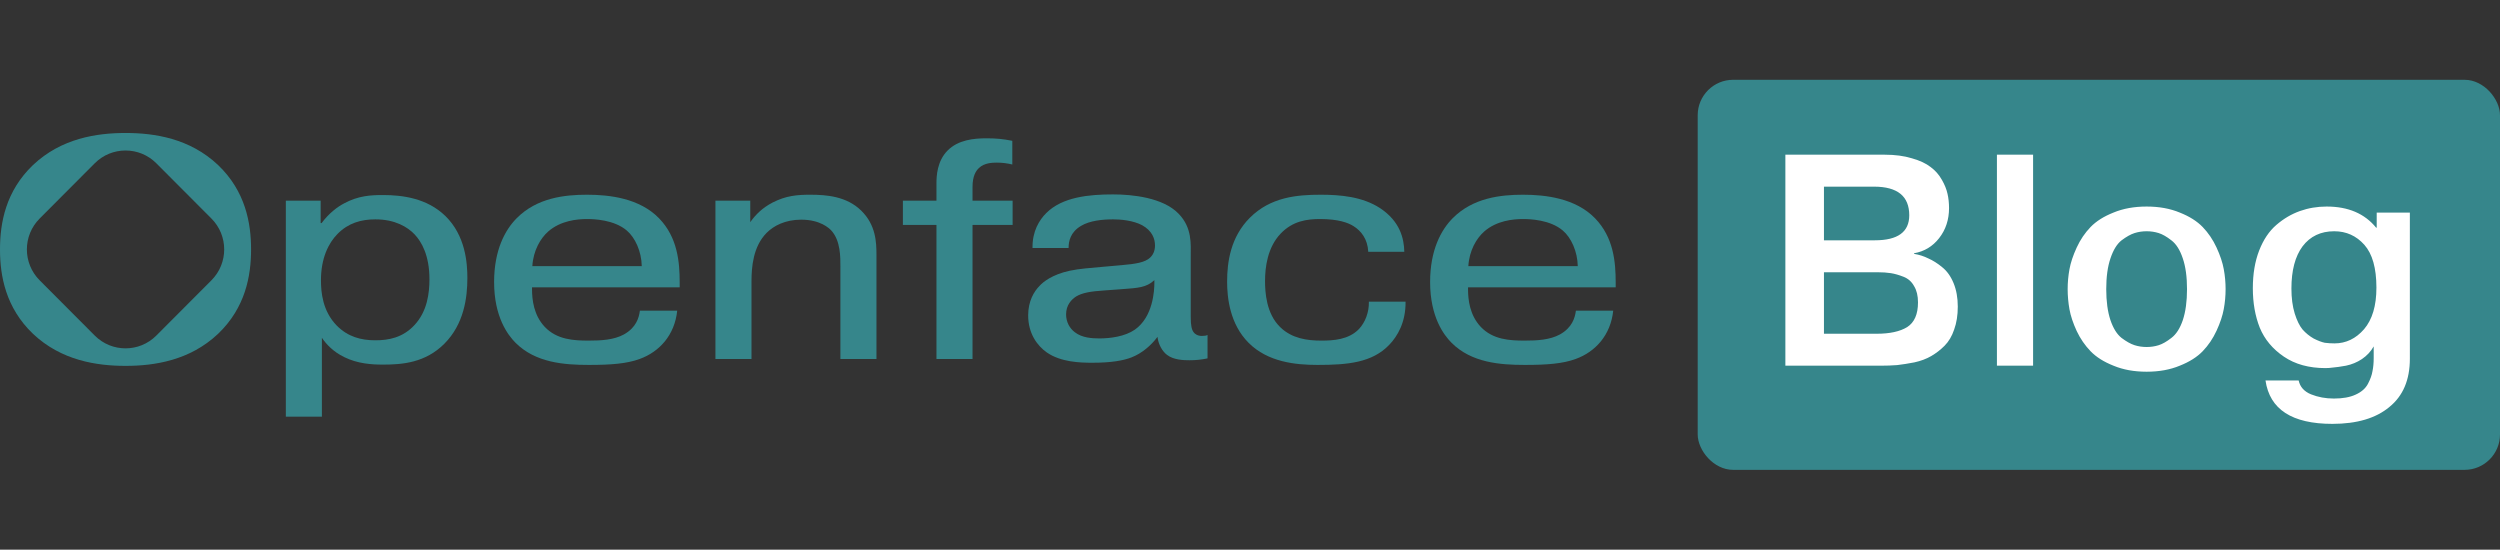
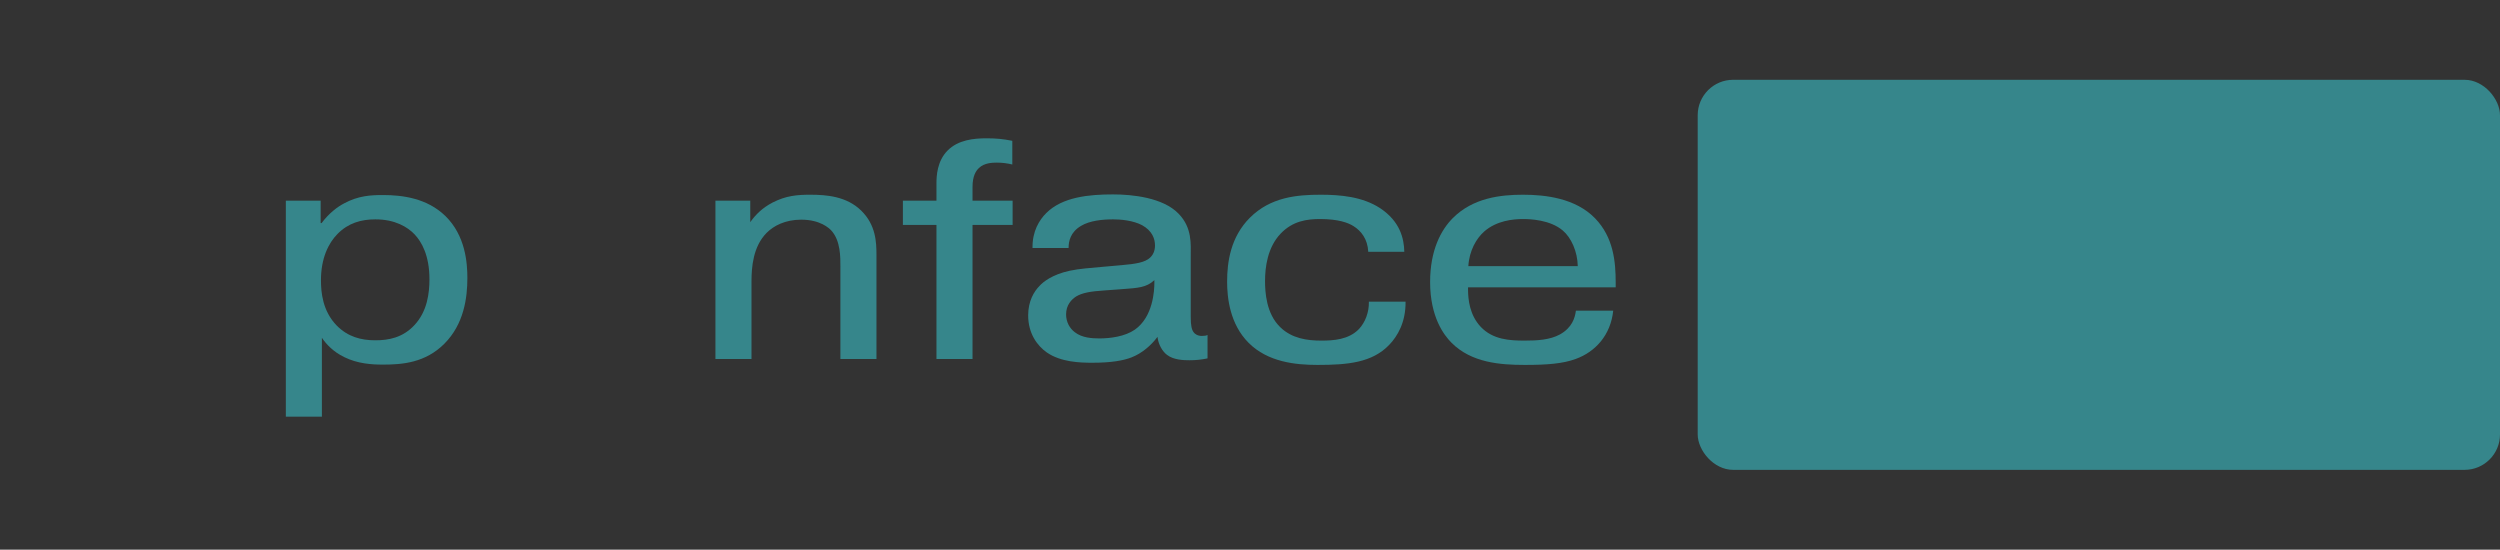
<svg xmlns="http://www.w3.org/2000/svg" width="1128" height="248" viewBox="0 0 1128 248" fill="none">
  <rect x="0" y="0" width="1128" height="248" fill="#333333" stroke="none" />
  <path d="M152.391 105.44C148.183 109.66 144.817 116.552 144.817 126.396C144.817 131.882 145.518 140.321 151.97 146.932C157.019 151.995 162.91 153.542 169.362 153.542C175.253 153.542 181.704 152.417 187.034 146.65C192.785 140.462 193.766 132.304 193.766 125.975C193.766 115.286 190.26 109.098 187.034 105.722C183.949 102.487 178.339 98.972 169.362 98.972C162.91 98.972 157.16 100.659 152.391 105.44ZM144.676 90.533V100.659H145.098C148.463 96.158 152.25 93.345 155.196 91.798C161.648 88.281 167.399 88 172.728 88C181.565 88 192.644 89.406 200.919 97.424C210.036 106.285 210.878 118.662 210.878 125.412C210.878 134.414 209.335 146.229 200.499 155.089C191.943 163.668 181.565 164.512 172.868 164.512C167.539 164.512 161.367 164.091 155.335 161.136C150.147 158.605 147.062 155.089 145.239 152.417V188H128.968V90.533H144.676Z" fill="#36868B" />
-   <path d="M289.564 120.068C289.423 113.458 286.619 107.269 282.832 104.034C277.08 99.112 267.964 98.83 264.879 98.83C260.391 98.83 252.956 99.533 247.346 104.455C243.839 107.551 240.615 113.035 240.193 120.068H289.564ZM305.553 140.179C304.431 151.151 297.559 158.746 288.581 161.981C282.832 164.09 275.678 164.652 265.719 164.652C254.5 164.652 241.596 163.668 232.619 154.667C229.112 151.151 222.941 142.993 222.941 127.241C222.941 112.894 227.85 103.752 233.18 98.408C242.297 89.266 254.639 87.859 264.879 87.859C274.977 87.859 288.581 89.407 297.418 98.549C305.693 107.128 306.675 118.099 306.675 127.522V129.632H240.052V130.476C240.052 135.116 240.754 142.149 245.803 147.494C251.274 153.26 258.847 153.683 265.58 153.683C271.19 153.683 276.941 153.401 281.568 150.87C287.039 147.776 288.301 143.416 288.722 140.179H305.553Z" fill="#36868B" />
  <path d="M338.516 90.532V100.237C340.9 96.861 343.987 93.767 348.614 91.376C354.646 88.281 359.695 87.859 365.586 87.859C372.879 87.859 381.996 88.563 388.588 95.033C395.179 101.503 395.461 109.238 395.461 115.005V161.981H379.19V120.349C379.19 116.13 379.331 108.535 374.983 103.893C374.141 103.049 370.214 99.112 361.518 99.112C354.226 99.112 349.035 101.924 345.949 105.018C339.779 111.207 339.077 120.489 339.077 126.959V161.981H322.808V90.532H338.516Z" fill="#36868B" />
  <path d="M456.894 101.503H438.801V161.98H422.53V101.503H407.383V90.532H422.53V82.656C422.53 79.421 422.812 72.67 427.581 67.888C432.349 63.105 439.363 62.403 445.112 62.403C449.18 62.403 452.547 62.684 456.754 63.528V74.216C454.37 73.654 452.125 73.374 449.742 73.374C447.637 73.374 444.131 73.513 441.747 75.764C440.344 77.03 438.801 79.421 438.801 84.343V90.532H456.894V101.503Z" fill="#36868B" />
  <path d="M520.853 126.397C517.207 129.773 513.56 129.914 506.126 130.476L498.412 131.038C491.819 131.46 488.314 132.163 485.649 133.711C483.405 135.118 481.02 137.649 481.02 141.868C481.02 145.385 482.702 148.197 484.947 149.886C488.173 152.417 492.661 152.698 496.028 152.698C500.936 152.698 507.529 151.855 512.017 148.759C520.292 142.993 520.853 131.038 520.853 127.662V126.397ZM465.872 111.911C465.732 104.316 468.958 99.253 472.043 96.159C479.337 88.844 491.399 87.718 502.199 87.718C510.894 87.718 524.78 89.125 531.793 96.439C537.964 102.768 537.263 110.222 537.263 115.567V143.134C537.263 146.79 537.684 148.9 538.665 150.027C539.087 150.589 540.209 151.573 542.312 151.573C543.435 151.573 544.275 151.432 544.838 151.151V161.699C542.172 162.262 539.648 162.544 536.702 162.544C534.037 162.544 529.548 162.403 526.604 160.153C524.499 158.605 522.676 155.511 522.256 151.994C519.45 155.792 515.243 159.45 510.474 161.278C506.827 162.683 501.497 163.668 492.802 163.668C487.191 163.668 478.636 163.387 472.324 159.027C468.116 156.074 463.909 150.589 463.909 142.291C463.909 135.821 466.573 131.46 469.098 128.928C470.781 127.1 474.849 123.865 482.563 122.178C487.051 121.194 492.1 120.912 497.99 120.35L505.987 119.646C512.578 119.084 516.646 118.38 518.889 116.27C520.152 115.145 521.134 113.317 521.134 110.784C521.134 107.69 519.871 104.175 515.384 101.643C511.175 99.392 505.425 98.971 502.199 98.971C497.57 98.971 491.68 99.533 487.751 101.924C482.983 104.737 482.141 108.817 482.141 111.911H465.872Z" fill="#36868B" />
  <path d="M617.353 113.598C617.072 107.832 614.127 104.174 610.761 102.065C608.377 100.519 603.889 98.83 595.613 98.83C589.722 98.83 583.271 99.674 577.8 105.44C571.91 111.629 570.787 120.49 570.787 126.819C570.787 131.883 571.348 141.587 577.661 147.635C582.85 152.698 589.722 153.684 596.174 153.684C601.644 153.684 608.517 153.261 613.145 148.479C615.95 145.525 617.774 140.883 617.634 136.102H634.185C634.324 145.385 630.537 151.714 626.891 155.512C619.176 163.669 607.955 164.653 594.49 164.653C584.533 164.653 572.051 163.387 563.354 154.667C554.938 146.228 553.676 134.415 553.676 127.101C553.676 118.24 555.219 106.987 563.915 98.268C573.313 88.844 585.375 87.86 595.893 87.86C604.731 87.86 614.688 88.704 622.682 93.908C631.799 99.956 633.483 107.691 633.622 113.598H617.353Z" fill="#36868B" />
  <path d="M711.889 120.068C711.748 113.458 708.944 107.269 705.157 104.034C699.407 99.112 690.29 98.83 687.203 98.83C682.716 98.83 675.282 99.533 669.672 104.455C666.165 107.551 662.94 113.035 662.518 120.068H711.889ZM727.878 140.179C726.755 151.151 719.884 158.746 710.906 161.981C705.157 164.09 698.004 164.652 688.045 164.652C676.825 164.652 663.921 163.668 654.945 154.667C651.439 151.151 645.267 142.993 645.267 127.241C645.267 112.894 650.175 103.752 655.506 98.408C664.623 89.266 676.966 87.859 687.203 87.859C697.303 87.859 710.906 89.407 719.744 98.549C728.019 107.128 729 118.099 729 127.522V129.632H662.378V130.476C662.378 135.116 663.079 142.149 668.128 147.494C673.599 153.26 681.173 153.683 687.904 153.683C693.516 153.683 699.266 153.401 703.894 150.87C709.364 147.776 710.627 143.416 711.047 140.179H727.878Z" fill="#36868B" />
-   <path d="M95.409 126.462L70.525 151.415C62.857 159.1 50.429 159.1 42.759 151.415L17.877 126.462C10.213 118.771 10.213 106.31 17.877 98.619L42.759 73.666C50.429 65.982 62.857 65.982 70.525 73.666L95.409 98.619C103.073 106.31 103.073 118.771 95.409 126.462ZM98.417 74.485C85.672 62.415 69.671 60 56.643 60C43.615 60 27.613 62.415 14.869 74.485C2.549 86.271 0 100.612 0 112.541C0 124.469 2.549 138.811 14.869 150.598C27.613 162.667 43.615 165.081 56.643 165.081C69.671 165.081 85.672 162.667 98.417 150.598C110.737 138.811 113.286 124.469 113.286 112.541C113.286 100.612 110.737 86.271 98.417 74.485Z" fill="#36868B" />
  <rect x="766" y="36" width="362" height="176" rx="16" fill="#36868B" />
-   <path d="M805.56 69.8H850.44C855.064 69.8 859.144 70.344 862.68 71.432C866.216 72.429 869.027 73.744 871.112 75.376C873.197 76.917 874.875 78.821 876.144 81.088C877.413 83.264 878.275 85.395 878.728 87.48C879.181 89.475 879.408 91.605 879.408 93.872C879.408 99.131 877.912 103.664 874.92 107.472C872.019 111.189 868.256 113.456 863.632 114.272V114.544C865.899 114.907 868.029 115.587 870.024 116.584C872.109 117.491 874.195 118.805 876.28 120.528C878.456 122.251 880.179 124.653 881.448 127.736C882.717 130.819 883.352 134.355 883.352 138.344C883.352 142.243 882.808 145.688 881.72 148.68C880.723 151.672 879.272 154.12 877.368 156.024C875.555 157.837 873.56 159.379 871.384 160.648C869.208 161.917 866.669 162.869 863.768 163.504C860.957 164.048 858.373 164.456 856.016 164.728C853.749 164.909 851.256 165 848.536 165H805.56V69.8ZM822.968 84.216V108.424H845.952C856.288 108.424 861.456 104.661 861.456 97.136C861.456 88.523 856.152 84.216 845.544 84.216H822.968ZM822.968 122.84V150.584H846.768C852.661 150.584 857.24 149.587 860.504 147.592C863.768 145.507 865.4 141.789 865.4 136.44C865.4 133.448 864.811 131 863.632 129.096C862.544 127.101 860.957 125.696 858.872 124.88C856.787 124.064 854.883 123.52 853.16 123.248C851.437 122.976 849.443 122.84 847.176 122.84H822.968ZM901.011 69.8H917.331V165H901.011V69.8ZM953.598 95.912C957.95 94.099 962.937 93.192 968.558 93.192C974.179 93.192 979.166 94.099 983.518 95.912C987.87 97.635 991.315 99.811 993.854 102.44C996.393 105.069 998.478 108.152 1000.11 111.688C1001.74 115.224 1002.83 118.488 1003.37 121.48C1003.92 124.472 1004.19 127.464 1004.19 130.456C1004.19 133.448 1003.92 136.44 1003.37 139.432C1002.83 142.424 1001.74 145.688 1000.11 149.224C998.478 152.76 996.393 155.843 993.854 158.472C991.315 161.101 987.87 163.277 983.518 165C979.166 166.813 974.179 167.72 968.558 167.72C962.937 167.72 957.95 166.813 953.598 165C949.246 163.277 945.801 161.101 943.262 158.472C940.723 155.843 938.638 152.805 937.006 149.36C935.374 145.824 934.286 142.56 933.742 139.568C933.198 136.485 932.926 133.448 932.926 130.456C932.926 127.464 933.198 124.472 933.742 121.48C934.286 118.488 935.374 115.224 937.006 111.688C938.638 108.152 940.723 105.069 943.262 102.44C945.801 99.811 949.246 97.635 953.598 95.912ZM973.998 105.16C972.275 104.616 970.462 104.344 968.558 104.344C966.654 104.344 964.841 104.616 963.118 105.16C961.395 105.704 959.446 106.792 957.27 108.424C955.185 110.056 953.507 112.776 952.238 116.584C950.969 120.301 950.334 124.925 950.334 130.456C950.334 135.987 950.969 140.656 952.238 144.464C953.507 148.181 955.185 150.856 957.27 152.488C959.446 154.12 961.395 155.208 963.118 155.752C964.841 156.296 966.654 156.568 968.558 156.568C970.462 156.568 972.275 156.296 973.998 155.752C975.721 155.208 977.625 154.12 979.71 152.488C981.886 150.856 983.609 148.181 984.878 144.464C986.147 140.656 986.782 135.987 986.782 130.456C986.782 124.925 986.147 120.301 984.878 116.584C983.609 112.776 981.886 110.056 979.71 108.424C977.625 106.792 975.721 105.704 973.998 105.16ZM1072.37 95.912H1087.33V161.872C1087.33 171.392 1084.25 178.645 1078.09 183.632C1072.01 188.709 1063.44 191.248 1052.38 191.248C1034.16 191.248 1024.09 184.72 1022.19 171.664H1037.15C1037.78 174.565 1039.64 176.651 1042.73 177.92C1045.9 179.189 1049.34 179.824 1053.06 179.824C1057.05 179.824 1060.32 179.235 1062.85 178.056C1065.48 176.877 1067.34 175.245 1068.43 173.16C1069.52 171.075 1070.2 169.171 1070.47 167.448C1070.83 165.725 1071.01 163.776 1071.01 161.6V156.296C1069.74 158.563 1067.98 160.467 1065.71 162.008C1063.53 163.459 1061.13 164.456 1058.5 165C1055.96 165.453 1054.06 165.725 1052.79 165.816C1051.52 165.997 1050.34 166.088 1049.25 166.088C1041.82 166.088 1035.56 164.365 1030.49 160.92C1025.41 157.475 1021.78 153.123 1019.61 147.864C1017.52 142.605 1016.48 136.667 1016.48 130.048C1016.48 123.611 1017.43 117.944 1019.33 113.048C1021.24 108.152 1023.82 104.299 1027.09 101.488C1030.35 98.677 1033.89 96.592 1037.69 95.232C1041.5 93.872 1045.54 93.192 1049.8 93.192C1059.5 93.192 1066.93 96.365 1072.1 102.712H1072.37V95.912ZM1033.89 130.184C1033.89 134.445 1034.38 138.208 1035.38 141.472C1036.38 144.645 1037.56 147.048 1038.92 148.68C1040.37 150.312 1042.05 151.672 1043.95 152.76C1045.94 153.757 1047.62 154.392 1048.98 154.664C1050.43 154.845 1051.88 154.936 1053.33 154.936C1058.5 154.936 1062.94 152.805 1066.66 148.544C1070.38 144.192 1072.24 137.936 1072.24 129.776C1072.24 120.981 1070.42 114.544 1066.8 110.464C1063.17 106.384 1058.64 104.344 1053.2 104.344C1047.12 104.344 1042.36 106.611 1038.92 111.144C1035.56 115.677 1033.89 122.024 1033.89 130.184Z" fill="white" />
</svg>